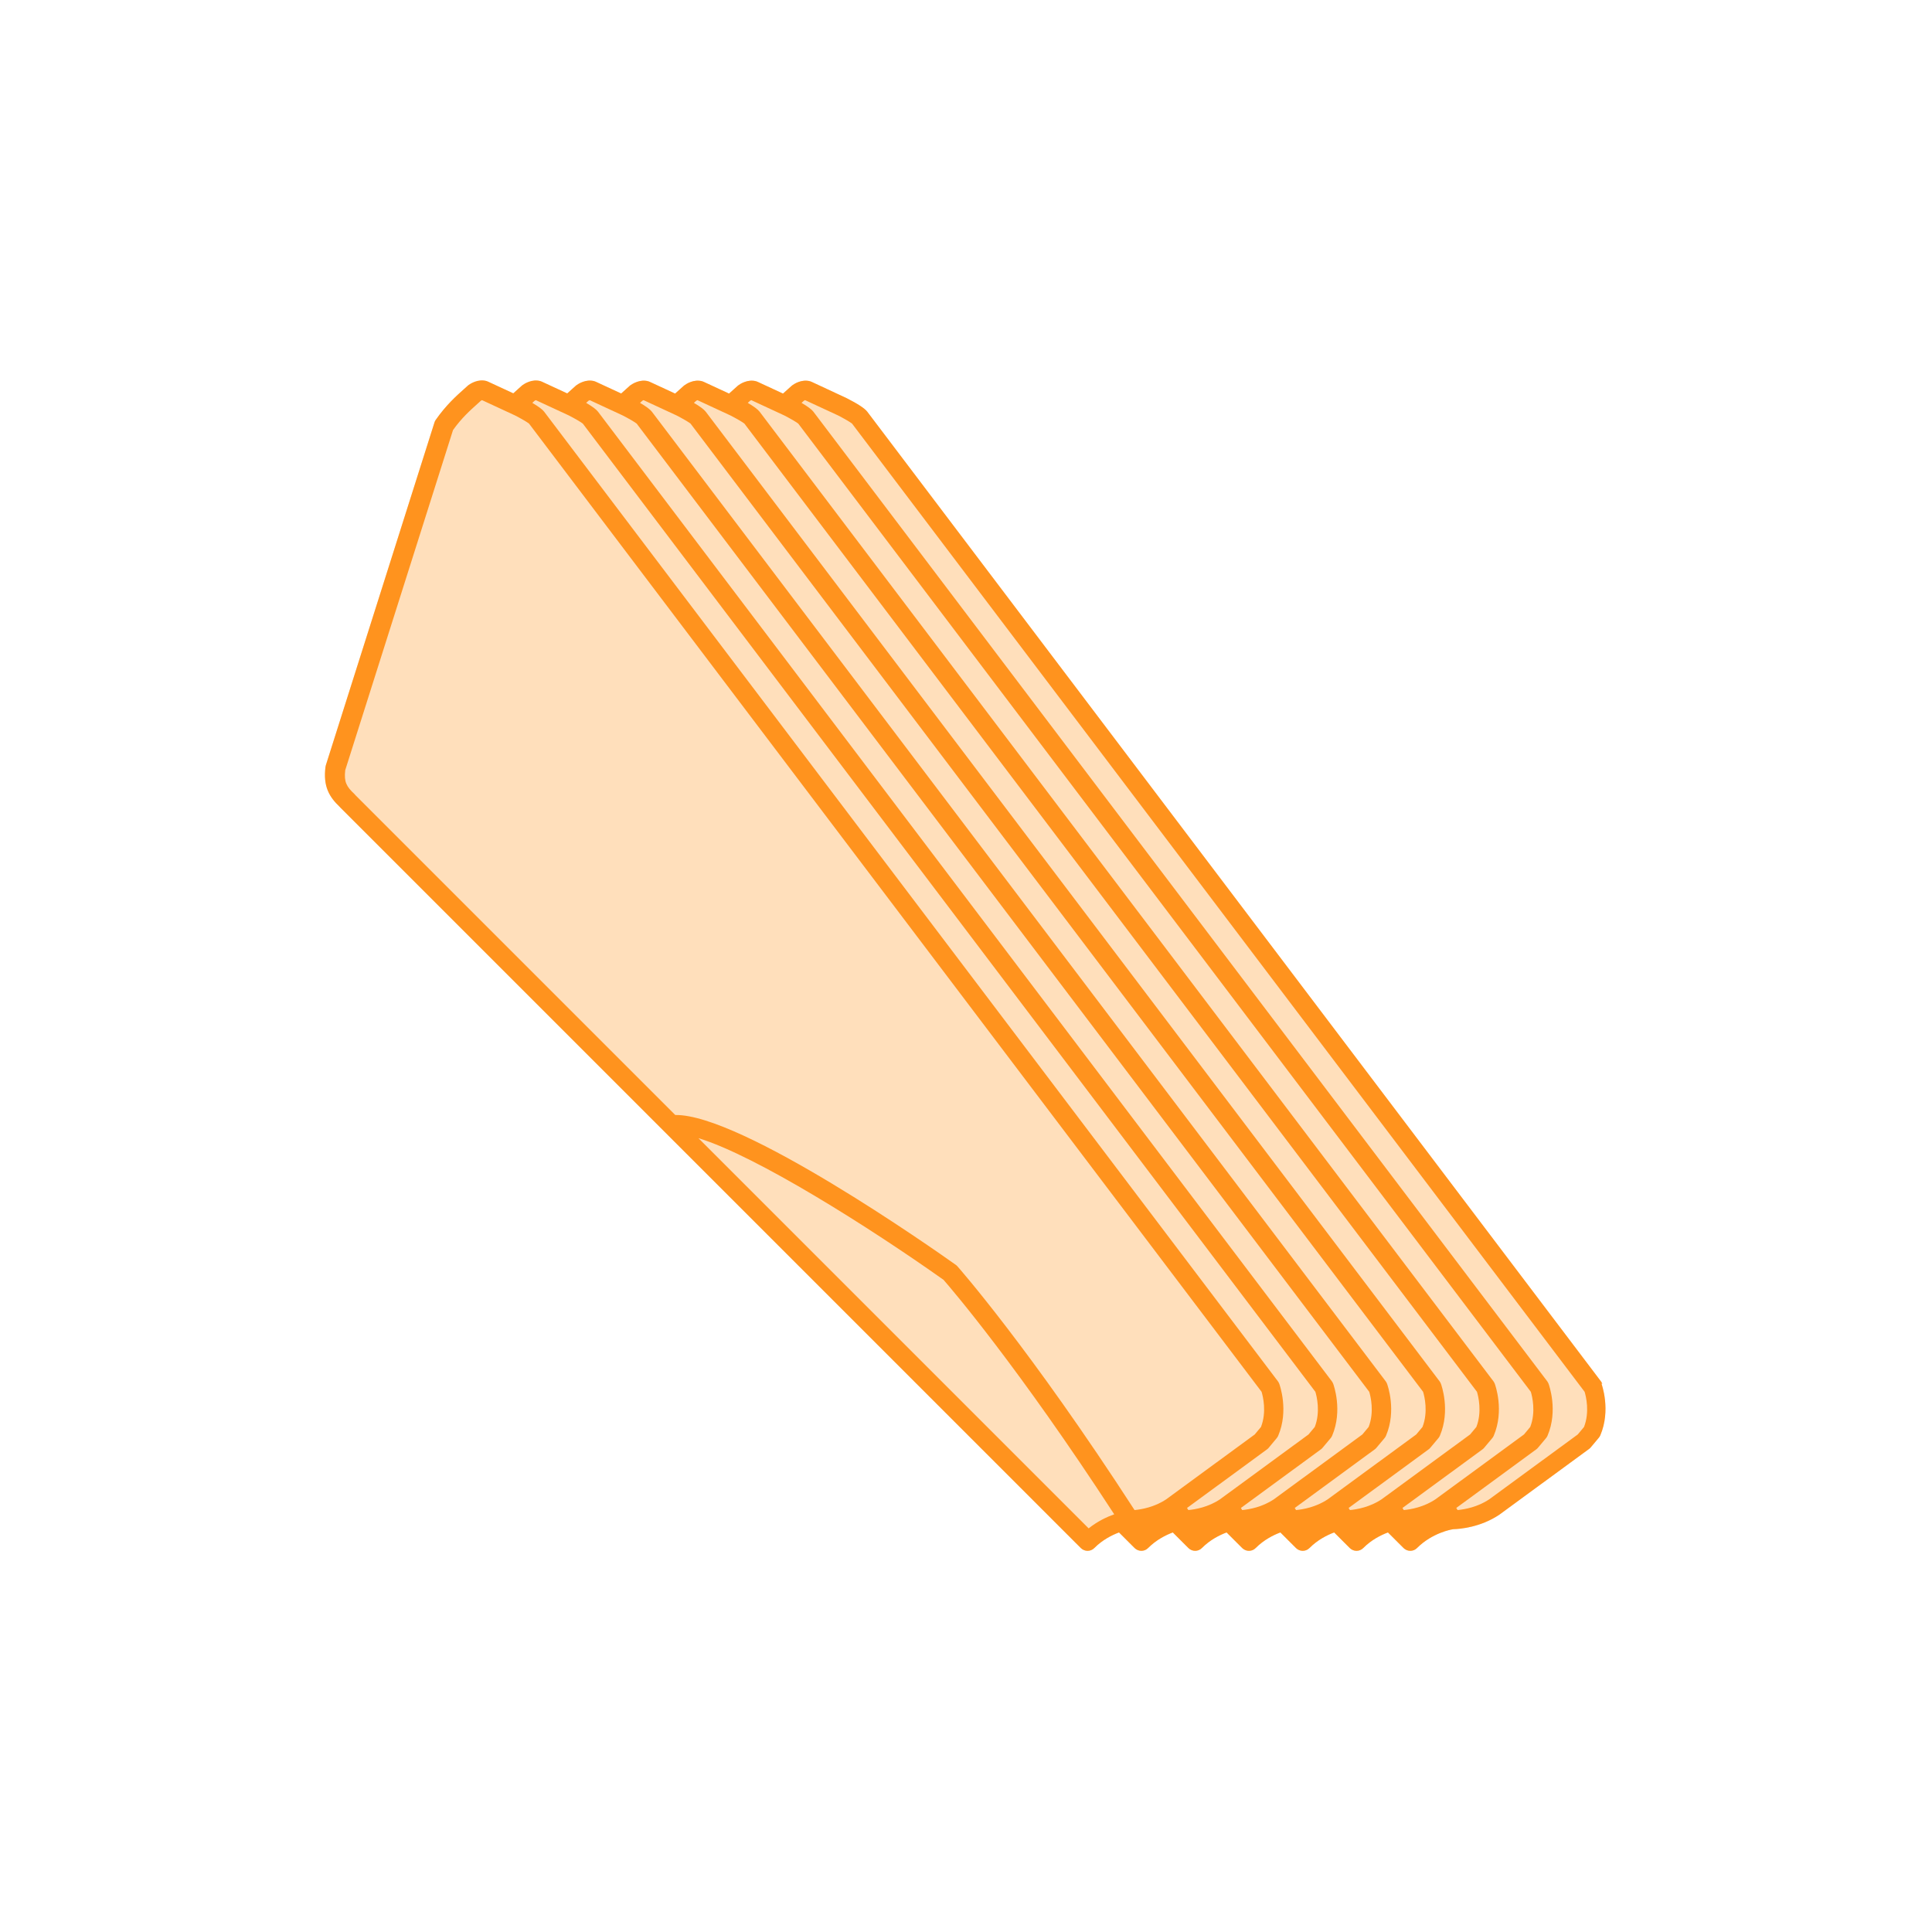
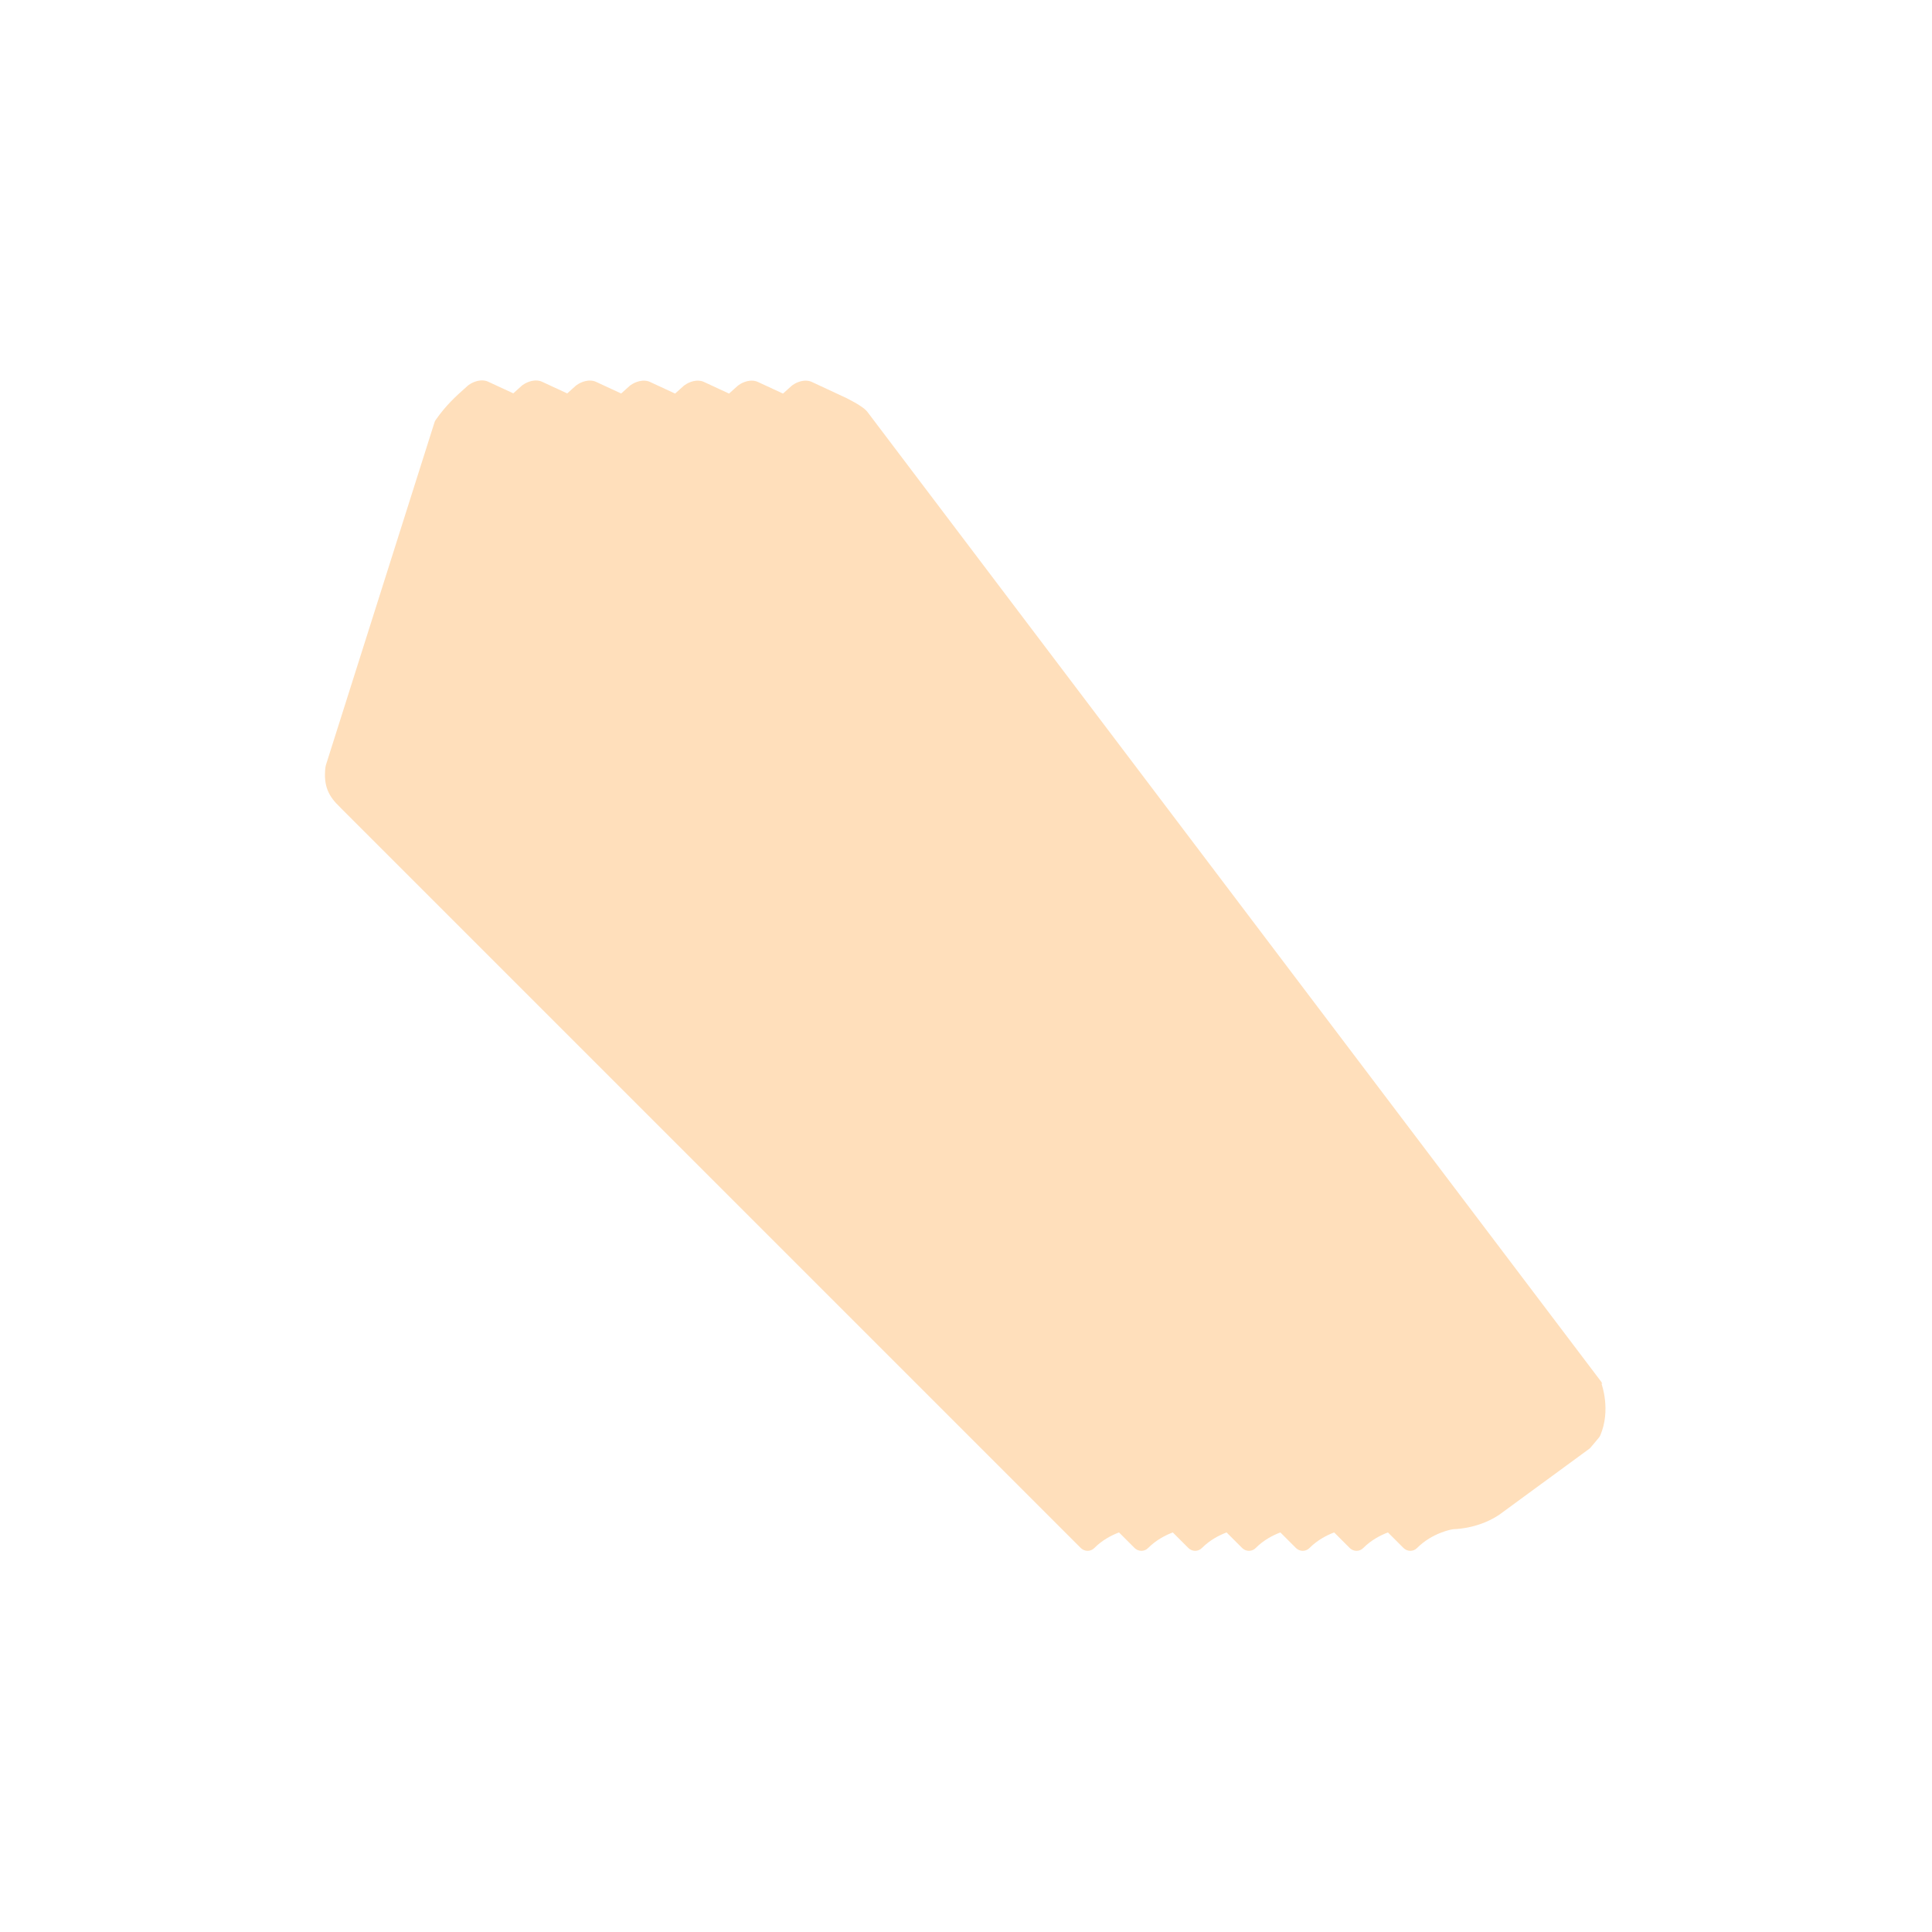
<svg xmlns="http://www.w3.org/2000/svg" id="c" data-name="もの" viewBox="0 0 250 250">
  <defs>
    <style>
      .f {
        fill: #ff931e;
      }

      .g {
        fill: #ffdfbb;
      }
    </style>
  </defs>
  <path class="g" d="M207.34,179.08c-.04-.11-.1-.22-.17-.32L112.22,53.27s0,0,0,0c-.33-.43-1.21-1.01-2.67-1.75l-4.53-2.11c-.06-.03-.12-.05-.18-.07-1.11-.32-2.12,.37-2.32,.52-.04,.03-.07,.06-.11,.09l-.49,.44c-.19,.17-.39,.35-.6,.54l-3.28-1.52c-.06-.03-.12-.05-.18-.07-1.11-.32-2.12,.37-2.32,.52-.04,.03-.07,.06-.11,.09l-.49,.44c-.19,.17-.39,.35-.6,.54l-3.28-1.52c-.06-.03-.12-.05-.18-.07-1.11-.32-2.12,.37-2.32,.52-.04,.03-.07,.06-.11,.09l-.49,.44c-.19,.17-.39,.35-.6,.54l-3.28-1.52c-.06-.03-.12-.05-.18-.07-1.1-.32-2.12,.37-2.32,.51-.04,.03-.07,.06-.11,.09l-.49,.44c-.19,.17-.39,.35-.6,.54l-3.28-1.52c-.06-.03-.12-.05-.18-.07-1.11-.32-2.12,.37-2.32,.51-.04,.03-.07,.06-.11,.09l-.49,.44c-.19,.17-.39,.35-.6,.54l-3.28-1.52c-.06-.03-.12-.05-.18-.07-1.11-.32-2.12,.37-2.32,.51-.04,.03-.07,.06-.11,.09l-.49,.44c-.19,.17-.39,.35-.6,.54l-3.28-1.52c-.06-.03-.12-.05-.18-.07-1.11-.32-2.12,.37-2.32,.51-.04,.03-.07,.06-.11,.09l-.49,.44c-1,.89-2.36,2.12-3.66,3.99-.07,.1-.13,.22-.16,.33l-14.05,44.34c-.02,.07-.04,.15-.05,.22-.32,2.53,.47,3.88,1.86,5.2,.03,.04,.06,.07,.09,.1l95.78,95.78c.24,.24,.56,.37,.88,.37s.64-.12,.88-.37c1.06-1.06,2.28-1.67,3.19-2.01l2.01,2.01c.24,.24,.56,.37,.88,.37s.64-.12,.88-.37c1.06-1.06,2.28-1.67,3.19-2.01l2.01,2.01c.24,.24,.56,.37,.88,.37s.64-.12,.88-.37c1.06-1.06,2.28-1.67,3.19-2.01l2.01,2.01c.24,.24,.56,.37,.88,.37s.64-.12,.88-.37c1.06-1.06,2.28-1.67,3.19-2.01l2.01,2.01c.24,.24,.56,.37,.88,.37s.64-.12,.88-.37c1.06-1.06,2.28-1.67,3.19-2.01l2.01,2.01c.24,.24,.56,.37,.88,.37s.64-.12,.88-.37c1.06-1.06,2.28-1.67,3.19-2.01l2.01,2.01c.24,.24,.56,.37,.88,.37s.64-.12,.88-.37c1.98-1.98,4.5-2.4,4.52-2.4,.05,0,.11-.02,.16-.03,.84-.02,3.54-.24,5.98-1.89l11.6-8.5c.08-.06,.16-.13,.22-.21l1.04-1.24c.08-.09,.14-.2,.19-.31,1.39-3.26,.19-6.57,.14-6.71Z" />
-   <path class="f" d="M207.34,179.08c-.04-.11-.1-.22-.17-.32L112.22,53.27s0,0,0,0c-.33-.43-1.21-1.01-2.67-1.75l-4.53-2.11c-.06-.03-.12-.05-.18-.07-1.11-.32-2.12,.37-2.32,.52-.04,.03-.07,.06-.11,.09l-.49,.44c-.19,.17-.39,.35-.6,.54l-3.28-1.52c-.06-.03-.12-.05-.18-.07-1.11-.32-2.12,.37-2.32,.52-.04,.03-.07,.06-.11,.09l-.49,.44c-.19,.17-.39,.35-.6,.54l-3.28-1.52c-.06-.03-.12-.05-.18-.07-1.11-.32-2.12,.37-2.32,.52-.04,.03-.07,.06-.11,.09l-.49,.44c-.19,.17-.39,.35-.6,.54l-3.28-1.52c-.06-.03-.12-.05-.18-.07-1.1-.32-2.12,.37-2.32,.51-.04,.03-.07,.06-.11,.09l-.49,.44c-.19,.17-.39,.35-.6,.54l-3.28-1.52c-.06-.03-.12-.05-.18-.07-1.11-.32-2.12,.37-2.32,.51-.04,.03-.07,.06-.11,.09l-.49,.44c-.19,.17-.39,.35-.6,.54l-3.28-1.52c-.06-.03-.12-.05-.18-.07-1.11-.32-2.12,.37-2.32,.51-.04,.03-.07,.06-.11,.09l-.49,.44c-.19,.17-.39,.35-.6,.54l-3.28-1.52c-.06-.03-.12-.05-.18-.07-1.11-.32-2.12,.37-2.32,.51-.04,.03-.07,.06-.11,.09l-.49,.44c-1,.89-2.36,2.12-3.66,3.99-.07,.1-.13,.22-.16,.33l-14.05,44.34c-.02,.07-.04,.15-.05,.22-.32,2.53,.47,3.88,1.86,5.2,.03,.04,.06,.07,.09,.1l95.78,95.78c.24,.24,.56,.37,.88,.37s.64-.12,.88-.37c1.06-1.06,2.28-1.67,3.19-2.01l2.01,2.01c.24,.24,.56,.37,.88,.37s.64-.12,.88-.37c1.06-1.06,2.28-1.67,3.19-2.01l2.01,2.01c.24,.24,.56,.37,.88,.37s.64-.12,.88-.37c1.06-1.06,2.28-1.67,3.19-2.01l2.01,2.01c.24,.24,.56,.37,.88,.37s.64-.12,.88-.37c1.06-1.06,2.28-1.67,3.19-2.01l2.01,2.01c.24,.24,.56,.37,.88,.37s.64-.12,.88-.37c1.06-1.06,2.28-1.67,3.19-2.01l2.01,2.01c.24,.24,.56,.37,.88,.37s.64-.12,.88-.37c1.06-1.06,2.28-1.67,3.19-2.01l2.01,2.01c.24,.24,.56,.37,.88,.37s.64-.12,.88-.37c1.98-1.98,4.5-2.4,4.52-2.4,.05,0,.11-.02,.16-.03,.84-.02,3.54-.24,5.98-1.89l11.6-8.5c.08-.06,.16-.13,.22-.21l1.04-1.24c.08-.09,.14-.2,.19-.31,1.39-3.26,.19-6.57,.14-6.71Zm-3.18,6.54l-11.44,8.38c-1.51,1.02-3.22,1.32-4.11,1.4-.06-.09-.12-.18-.17-.27l10.36-7.59c.08-.06,.16-.13,.22-.21l1.04-1.24c.08-.09,.14-.2,.19-.31,1.39-3.26,.19-6.57,.14-6.71-.04-.11-.1-.22-.17-.32L105.25,53.27h0c-.23-.3-.75-.68-1.53-1.14,.11-.1,.21-.19,.31-.28,.05-.03,.1-.05,.15-.07l4.27,1.98c.76,.39,1.59,.87,1.81,1.06l94.79,125.28c.17,.56,.68,2.61-.08,4.55l-.81,.97ZM44.66,99.7l13.96-44.05c1.1-1.55,2.24-2.57,3.17-3.4,.16-.14,.3-.27,.44-.4,.05-.03,.1-.05,.15-.07l4.27,1.98c.76,.39,1.59,.87,1.81,1.06l94.79,125.28c.17,.56,.68,2.61-.08,4.55l-.81,.97-11.44,8.38c-1.51,1.02-3.22,1.32-4.11,1.4-13.53-20.9-22.82-31.43-22.92-31.54-.06-.07-.13-.13-.21-.19-2.88-2.05-27.77-19.53-36.3-19.39l-41.38-41.38c-.04-.06-.09-.11-.14-.16-1.02-.95-1.36-1.56-1.19-3.05Zm24.68-47.92l4.27,1.98c.76,.39,1.59,.87,1.81,1.06l94.79,125.28c.17,.56,.68,2.61-.08,4.55l-.81,.97-11.44,8.38c-1.51,1.02-3.22,1.32-4.11,1.4-.06-.09-.12-.18-.17-.27l10.36-7.59c.08-.06,.16-.13,.22-.21l1.03-1.24c.08-.09,.14-.2,.19-.31,1.39-3.26,.19-6.57,.14-6.71-.04-.11-.1-.22-.17-.32L70.41,53.27h0c-.23-.3-.75-.68-1.53-1.14,.11-.1,.21-.19,.31-.28,.05-.03,.1-.05,.15-.07Zm6.97,0l4.27,1.98c.76,.39,1.59,.87,1.81,1.06l94.79,125.28c.17,.56,.68,2.61-.08,4.55l-.81,.97-11.44,8.38c-1.51,1.02-3.22,1.32-4.11,1.4-.06-.09-.12-.18-.17-.27l10.36-7.59c.08-.06,.16-.13,.22-.21l1.04-1.24c.08-.09,.14-.2,.19-.31,1.39-3.26,.19-6.57,.14-6.71-.04-.11-.1-.22-.17-.32L77.38,53.27h0c-.23-.3-.75-.68-1.53-1.14,.11-.1,.21-.19,.31-.28,.05-.03,.1-.05,.15-.07Zm6.97,0l4.27,1.98c.76,.39,1.59,.87,1.81,1.06l94.79,125.28c.17,.56,.68,2.61-.08,4.55l-.81,.97-11.44,8.38c-1.51,1.02-3.22,1.32-4.11,1.4-.06-.09-.12-.18-.17-.27l10.36-7.59c.08-.06,.16-.13,.22-.21l1.04-1.24c.08-.09,.14-.2,.19-.31,1.39-3.26,.19-6.57,.14-6.71-.04-.11-.1-.22-.17-.32L84.35,53.27h0c-.23-.3-.75-.68-1.53-1.14,.11-.1,.21-.19,.31-.28,.05-.03,.1-.06,.15-.07Zm6.97,0l4.27,1.98c.76,.39,1.59,.87,1.81,1.06l94.79,125.28c.17,.56,.68,2.61-.08,4.55l-.81,.97-11.44,8.38c-1.51,1.02-3.22,1.32-4.11,1.4-.06-.09-.12-.18-.17-.27l10.36-7.59c.08-.06,.16-.13,.22-.21l1.04-1.24c.08-.09,.14-.2,.19-.31,1.39-3.26,.19-6.57,.14-6.71-.04-.11-.1-.22-.17-.32L91.32,53.27h0c-.23-.3-.75-.68-1.53-1.14,.11-.1,.21-.19,.31-.28,.05-.03,.1-.05,.15-.07Zm6.97,0l4.27,1.98c.76,.39,1.59,.87,1.81,1.06l94.79,125.28c.17,.56,.68,2.61-.08,4.55l-.81,.97-11.44,8.38c-1.51,1.02-3.22,1.32-4.11,1.4-.06-.09-.12-.18-.17-.27l10.36-7.59c.08-.06,.16-.13,.22-.21l1.04-1.24c.08-.09,.14-.2,.19-.31,1.39-3.26,.19-6.57,.14-6.71-.04-.11-.1-.22-.17-.32L98.29,53.27h0c-.23-.3-.75-.68-1.53-1.14,.11-.1,.21-.19,.31-.28,.05-.03,.1-.05,.15-.07Zm24.89,113.85c.98,1.12,9.66,11.24,22.07,30.32-.93,.33-2.14,.89-3.31,1.82l-50.49-50.49c7.45,2.26,22.18,11.57,31.74,18.35Z" />
</svg>